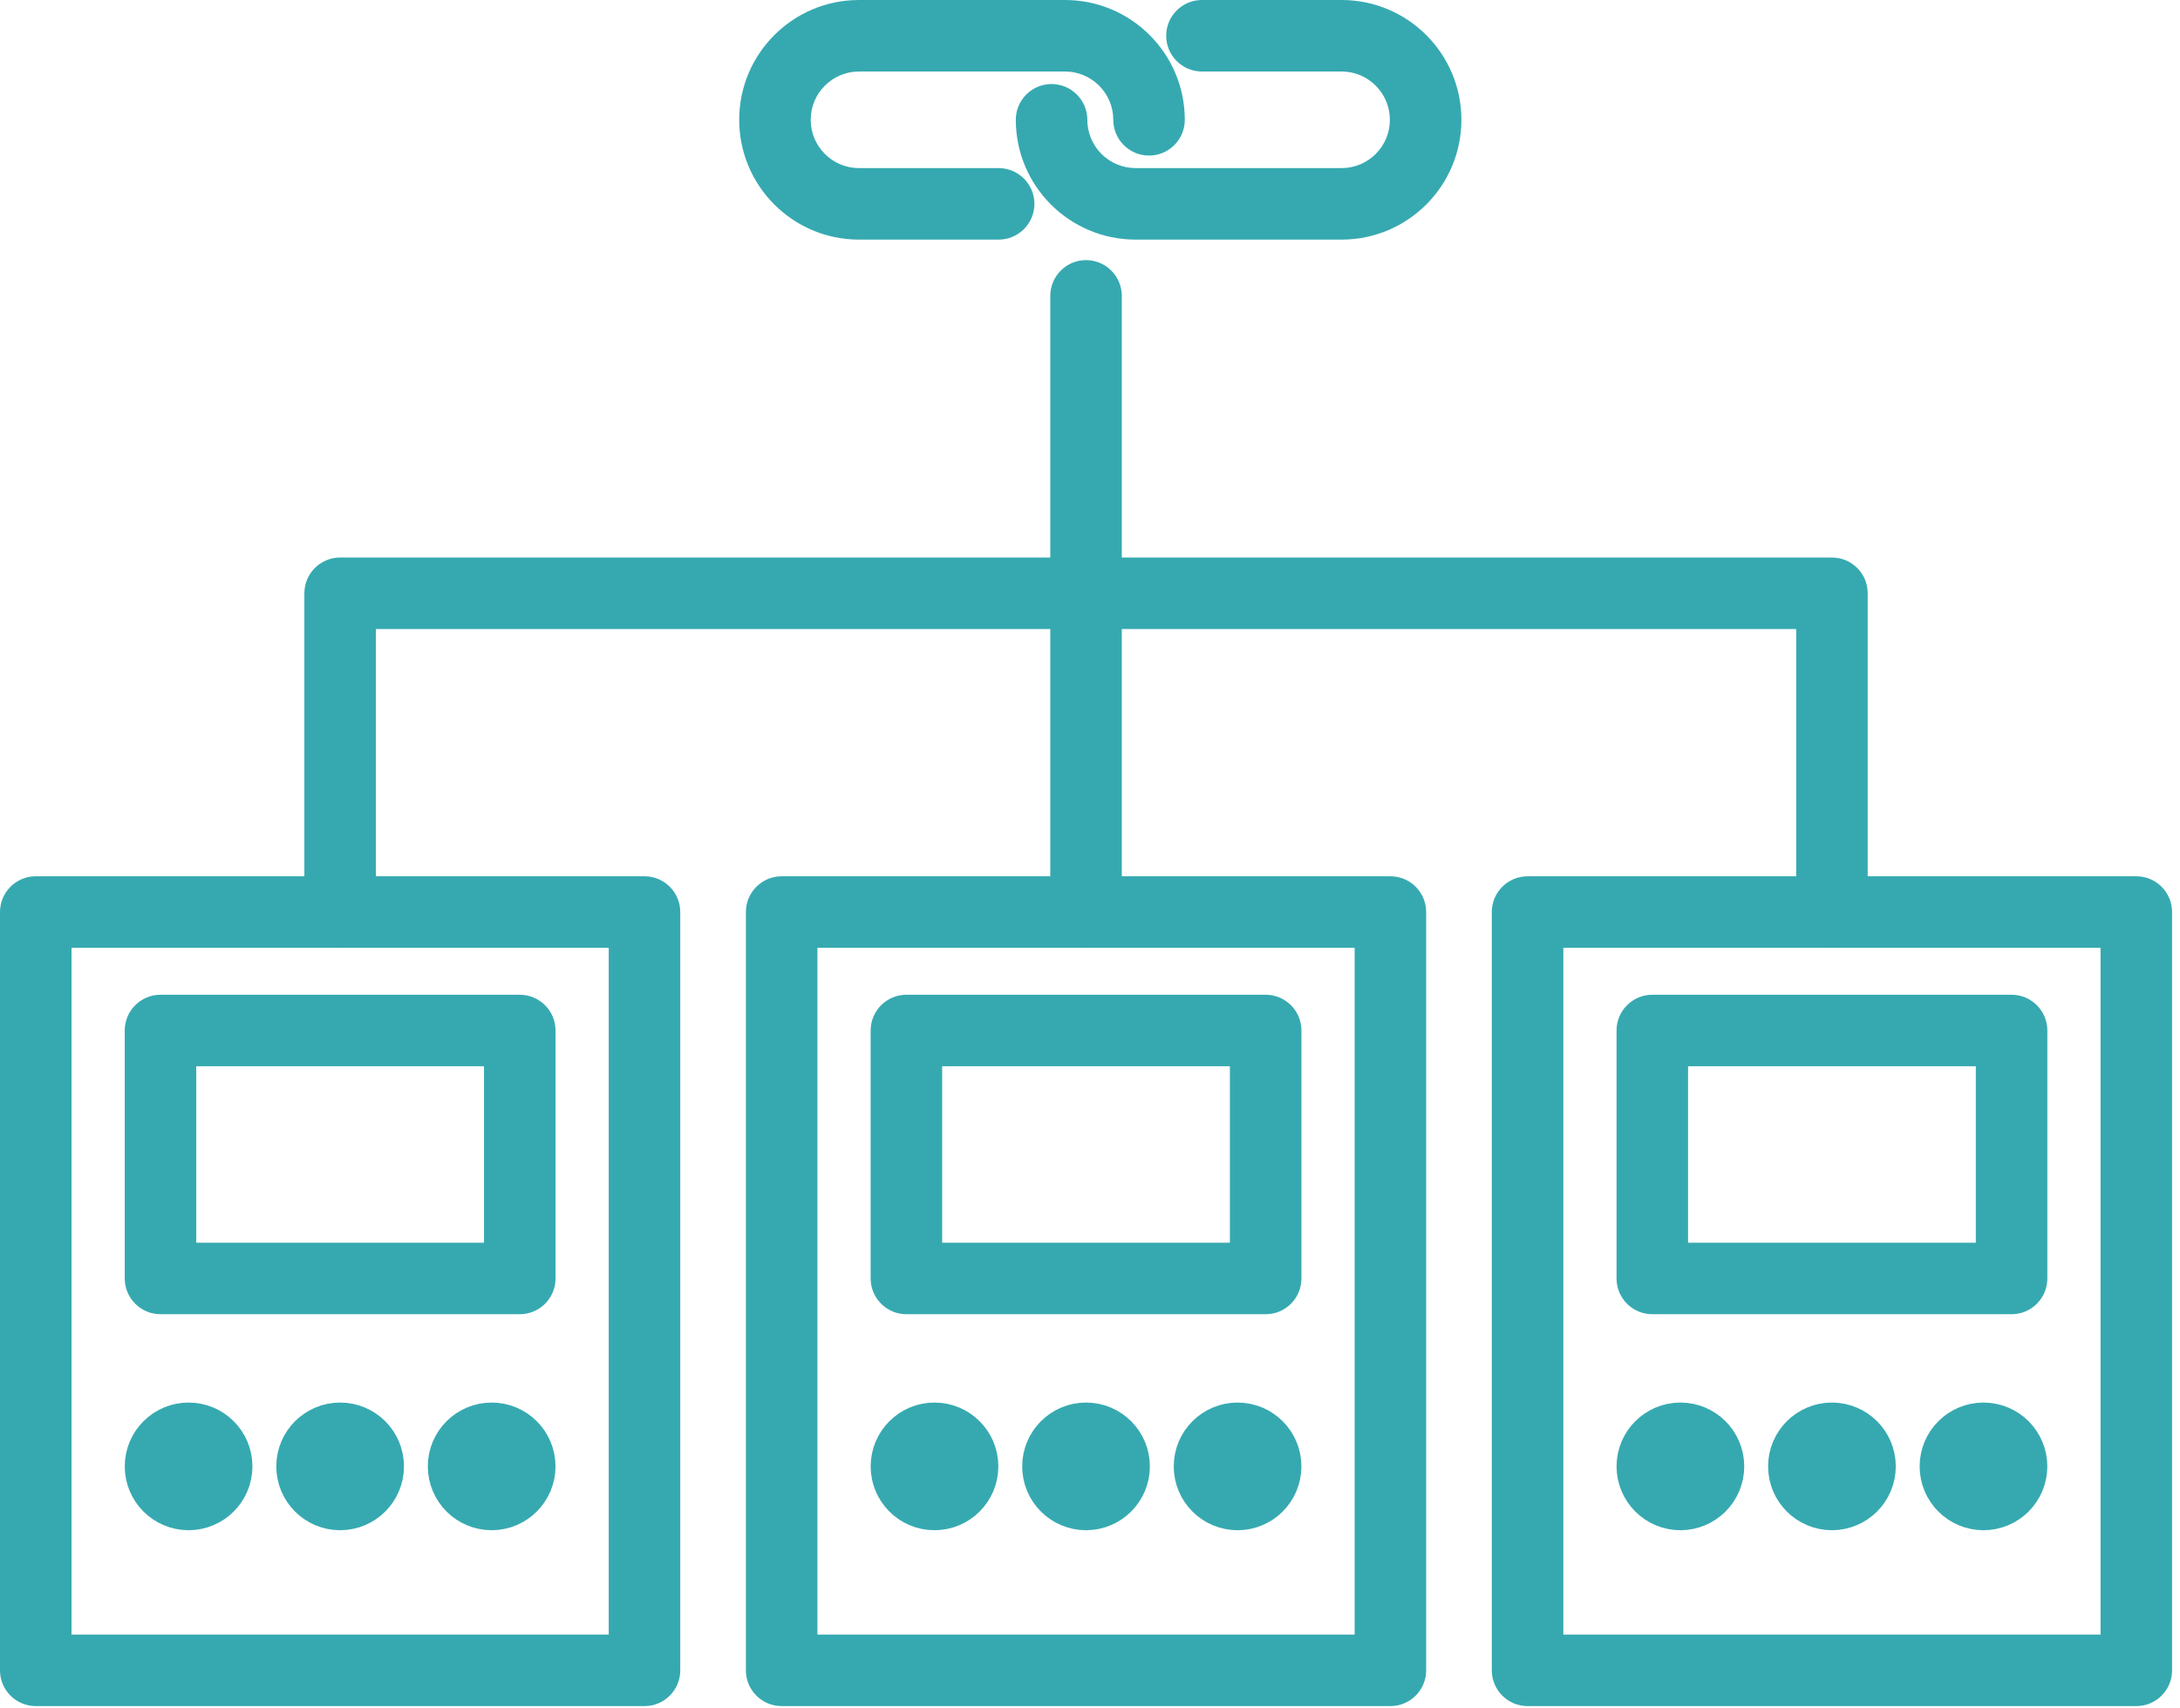
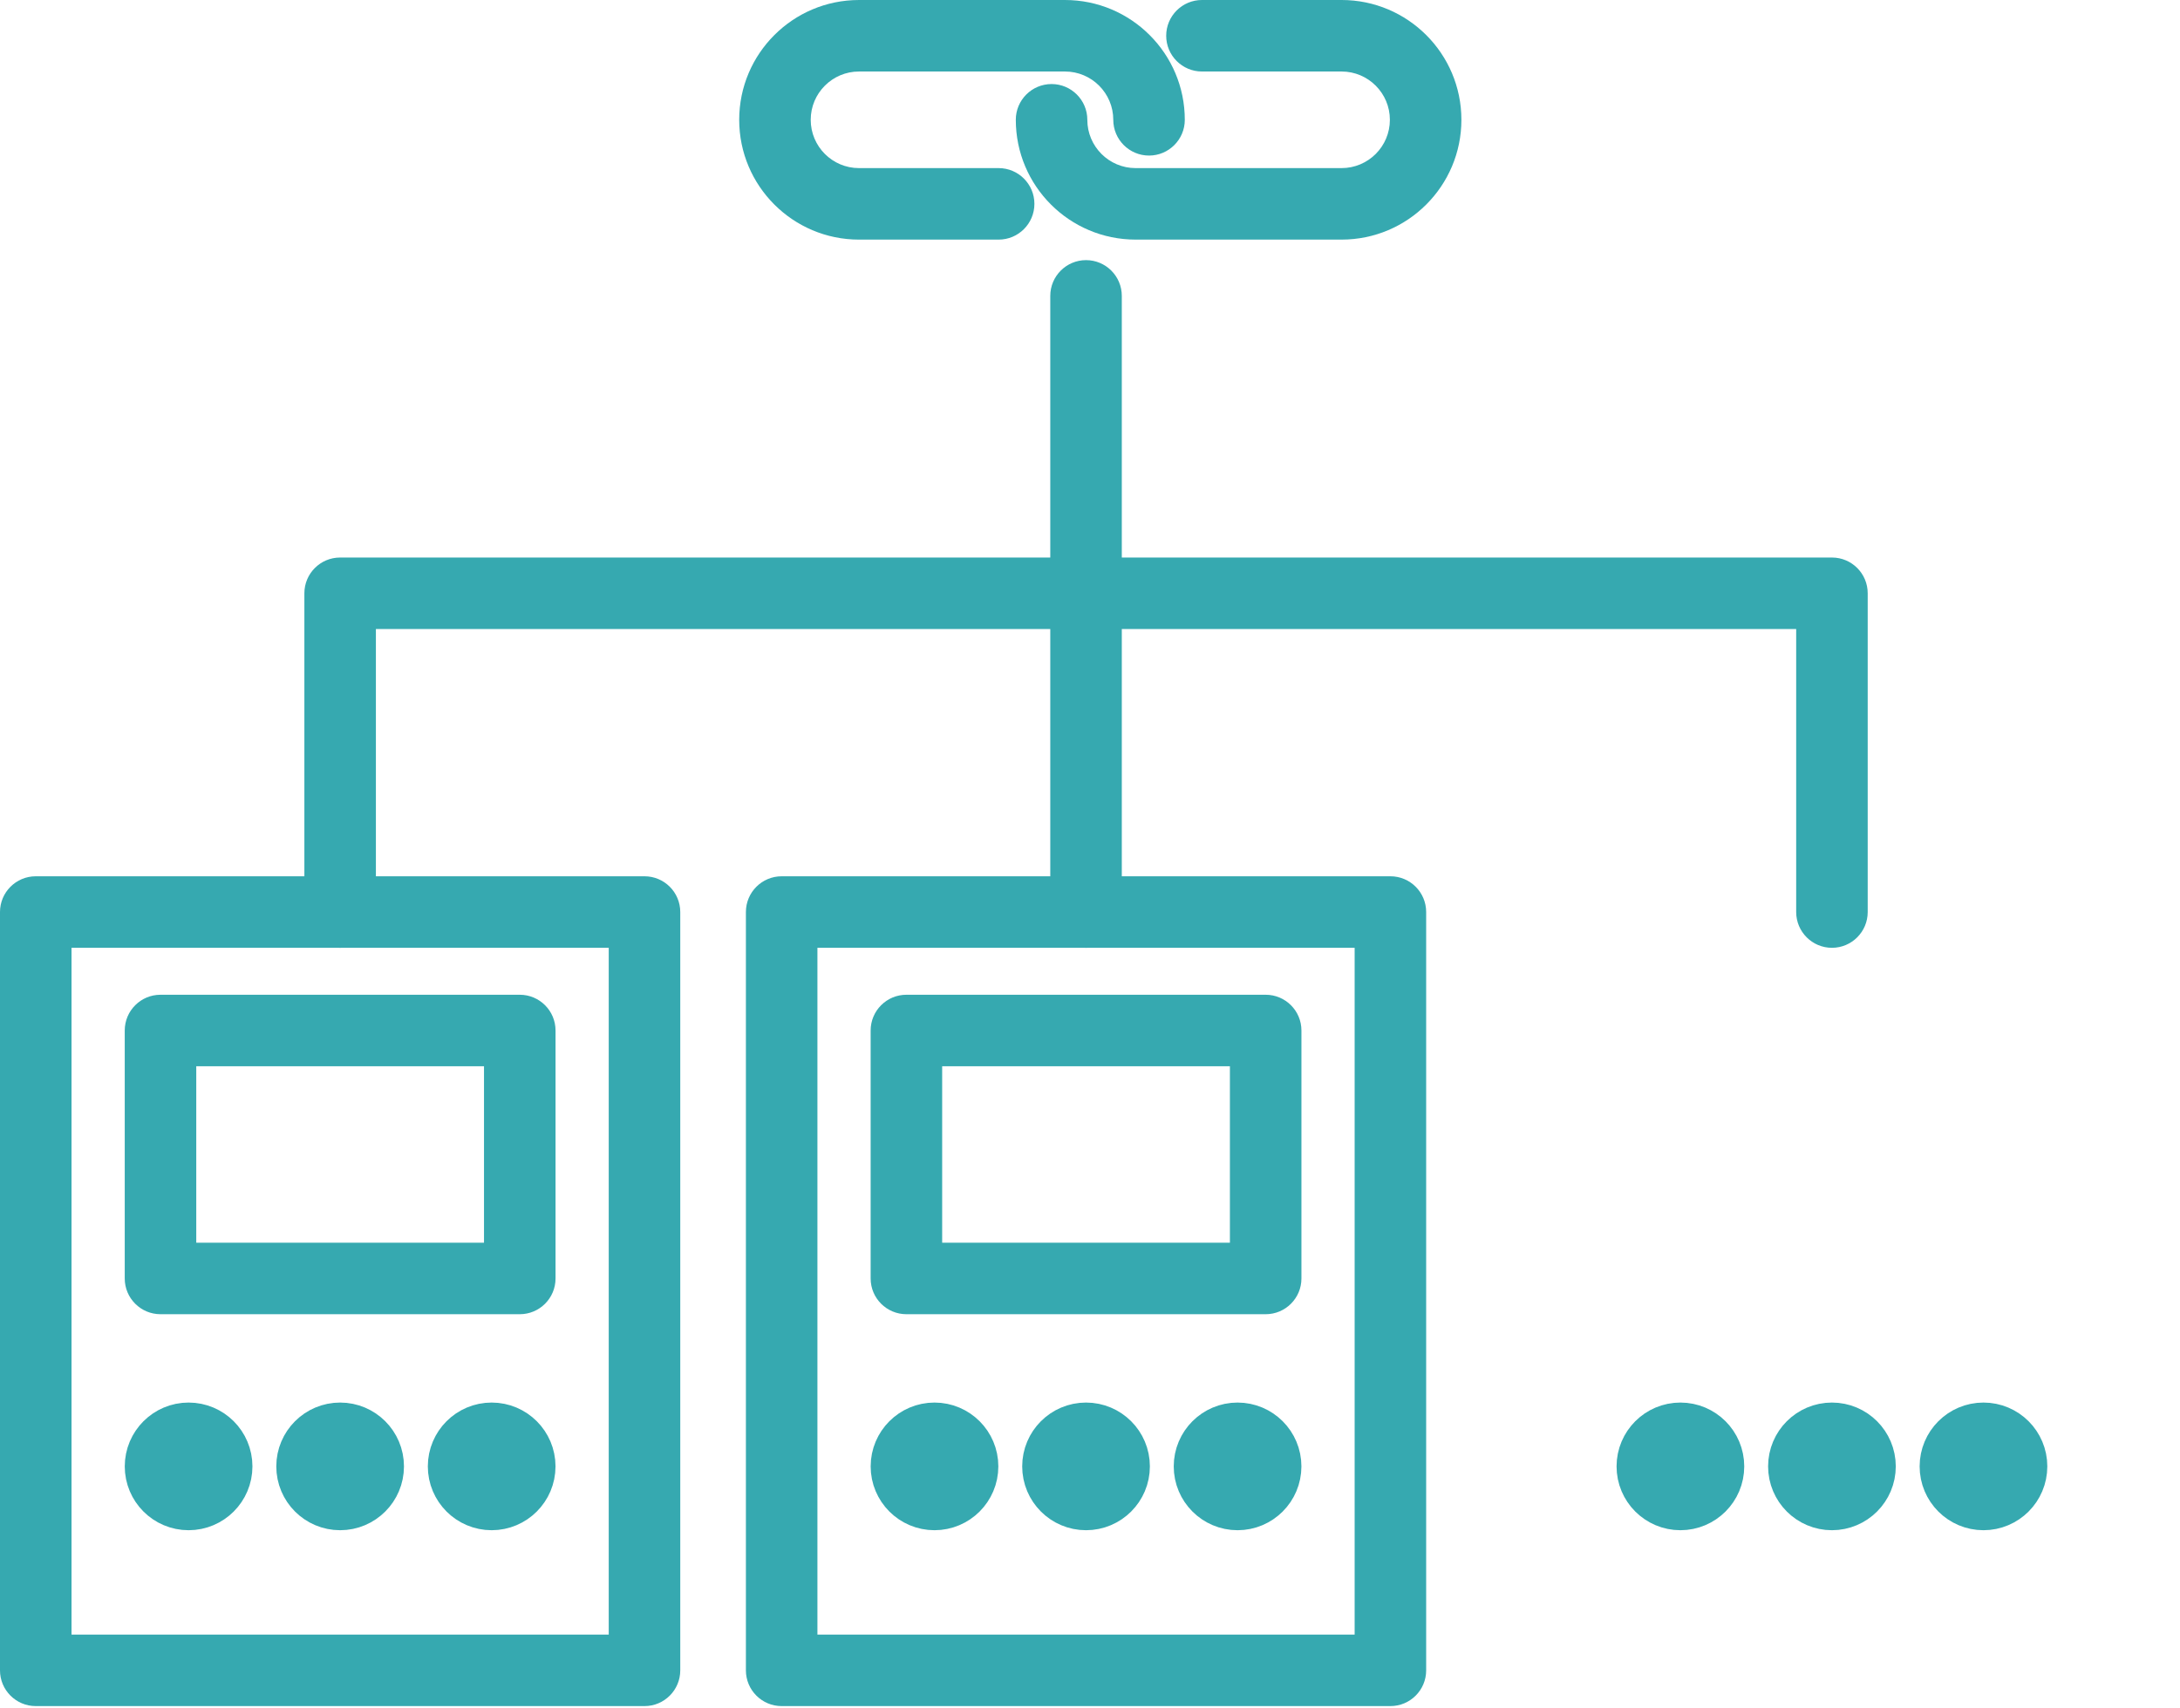
<svg xmlns="http://www.w3.org/2000/svg" width="100%" height="100%" viewBox="0 0 254 199" version="1.1" xml:space="preserve" style="fill-rule:evenodd;clip-rule:evenodd;stroke-linecap:round;stroke-linejoin:round;stroke-miterlimit:1.5;">
  <g>
    <path d="M118.355,13.961c-0,-2.3 1.867,-4.167 4.167,-4.167c2.299,0 4.166,1.867 4.166,4.167c0,3.106 2.522,5.628 5.628,5.628l23.996,-0c3.106,-0 5.628,-2.522 5.628,-5.628c0,-3.106 -2.522,-5.628 -5.628,-5.628l-16.267,0c-2.3,0 -4.167,-1.867 -4.167,-4.166c0,-2.3 1.867,-4.167 4.167,-4.167l16.267,0c7.706,0 13.961,6.256 13.961,13.961c0,7.705 -6.255,13.961 -13.961,13.961l-23.996,0c-7.705,0 -13.961,-6.256 -13.961,-13.961Z" style="fill:#36a9b0;" />
    <path d="M138.045,13.961c0,2.3 -1.867,4.167 -4.166,4.167c-2.3,-0 -4.167,-1.867 -4.167,-4.167c-0,-3.106 -2.522,-5.628 -5.628,-5.628l-23.996,0c-3.106,0 -5.628,2.522 -5.628,5.628c0,3.106 2.522,5.628 5.628,5.628l16.267,-0c2.3,-0 4.167,1.867 4.167,4.166c0,2.3 -1.867,4.167 -4.167,4.167l-16.267,0c-7.705,0 -13.961,-6.256 -13.961,-13.961c-0,-7.705 6.256,-13.961 13.961,-13.961l23.996,0c7.706,0 13.961,6.256 13.961,13.961Z" style="fill:#36a9b0;" />
    <path d="M43.797,106.281c-0,2.299 -1.867,4.167 -4.167,4.167c-2.299,-0 -4.166,-1.868 -4.166,-4.167l-0,-37.145c-0,-2.302 1.865,-4.167 4.166,-4.167l173.816,-0c2.301,-0 4.167,1.865 4.167,4.167l-0,37.145c-0,2.299 -1.867,4.167 -4.167,4.167c-2.299,-0 -4.166,-1.868 -4.166,-4.167l-0,-32.979l-165.483,0l-0,32.979Z" style="fill:#36a9b0;" />
    <path d="M130.705,106.281c-0,2.299 -1.867,4.167 -4.167,4.167c-2.299,-0 -4.166,-1.868 -4.166,-4.167l-0,-71.801c-0,-2.3 1.867,-4.167 4.166,-4.167c2.3,0 4.167,1.867 4.167,4.167l-0,71.801Z" style="fill:#36a9b0;" />
    <path d="M79.26,106.281l0,88.364c0,2.301 -1.865,4.167 -4.166,4.167l-70.927,-0c-2.302,-0 -4.167,-1.866 -4.167,-4.167l0,-88.364c-0,-2.301 1.865,-4.167 4.167,-4.167l70.927,0c2.301,0 4.166,1.866 4.166,4.167Zm-8.333,4.167l-62.594,-0l0,80.031l62.594,-0l0,-80.031Z" style="fill:#36a9b0;" />
    <path d="M64.727,120.086l-0,28.894c-0,2.301 -1.866,4.166 -4.167,4.166l-41.859,0c-2.302,0 -4.167,-1.865 -4.167,-4.166l-0,-28.894c-0,-2.301 1.865,-4.167 4.167,-4.167l41.859,0c2.301,0 4.167,1.866 4.167,4.167Zm-8.334,4.166l-33.526,0l0,20.561l33.526,0l0,-20.561Z" style="fill:#36a9b0;" />
    <circle cx="21.974" cy="170.879" r="3.273" style="fill:#36a9b0;stroke:#36a9b0;stroke-width:8.33px;" />
    <circle cx="39.63" cy="170.879" r="3.273" style="fill:#36a9b0;stroke:#36a9b0;stroke-width:8.33px;" />
    <circle cx="57.286" cy="170.879" r="3.273" style="fill:#36a9b0;stroke:#36a9b0;stroke-width:8.33px;" />
    <path d="M166.168,106.281l0,88.364c0,2.301 -1.865,4.167 -4.166,4.167l-70.927,-0c-2.302,-0 -4.167,-1.866 -4.167,-4.167l0,-88.364c0,-2.301 1.865,-4.167 4.167,-4.167l70.927,0c2.301,0 4.166,1.866 4.166,4.167Zm-8.333,4.167l-62.594,-0l0,80.031l62.594,-0l0,-80.031Z" style="fill:#36a9b0;" />
    <path d="M151.635,120.086l-0,28.894c-0,2.301 -1.866,4.166 -4.167,4.166l-41.859,0c-2.302,0 -4.167,-1.865 -4.167,-4.166l-0,-28.894c-0,-2.301 1.865,-4.167 4.167,-4.167l41.859,0c2.301,0 4.167,1.866 4.167,4.167Zm-8.334,4.166l-33.526,0l0,20.561l33.526,0l0,-20.561Z" style="fill:#36a9b0;" />
    <circle cx="108.882" cy="170.879" r="3.273" style="fill:#36a9b0;stroke:#36a9b0;stroke-width:8.33px;" />
    <circle cx="126.538" cy="170.879" r="3.273" style="fill:#36a9b0;stroke:#36a9b0;stroke-width:8.33px;" />
    <circle cx="144.194" cy="170.879" r="3.273" style="fill:#36a9b0;stroke:#36a9b0;stroke-width:8.33px;" />
-     <path d="M253.076,106.281l0,88.364c0,2.301 -1.865,4.167 -4.166,4.167l-70.927,-0c-2.302,-0 -4.167,-1.866 -4.167,-4.167l0,-88.364c0,-2.301 1.865,-4.167 4.167,-4.167l70.927,0c2.301,0 4.166,1.866 4.166,4.167Zm-8.333,4.167l-62.594,-0l0,80.031l62.594,-0l0,-80.031Z" style="fill:#36a9b0;" />
-     <path d="M238.543,120.086l-0,28.894c-0,2.301 -1.866,4.166 -4.167,4.166l-41.859,0c-2.302,0 -4.167,-1.865 -4.167,-4.166l-0,-28.894c-0,-2.301 1.865,-4.167 4.167,-4.167l41.859,0c2.301,0 4.167,1.866 4.167,4.167Zm-8.334,4.166l-33.526,0l0,20.561l33.526,0l0,-20.561Z" style="fill:#36a9b0;" />
    <circle cx="195.79" cy="170.879" r="3.273" style="fill:#36a9b0;stroke:#36a9b0;stroke-width:8.33px;" />
    <circle cx="213.446" cy="170.879" r="3.273" style="fill:#36a9b0;stroke:#36a9b0;stroke-width:8.33px;" />
    <circle cx="231.102" cy="170.879" r="3.273" style="fill:#36a9b0;stroke:#36a9b0;stroke-width:8.33px;" />
  </g>
</svg>